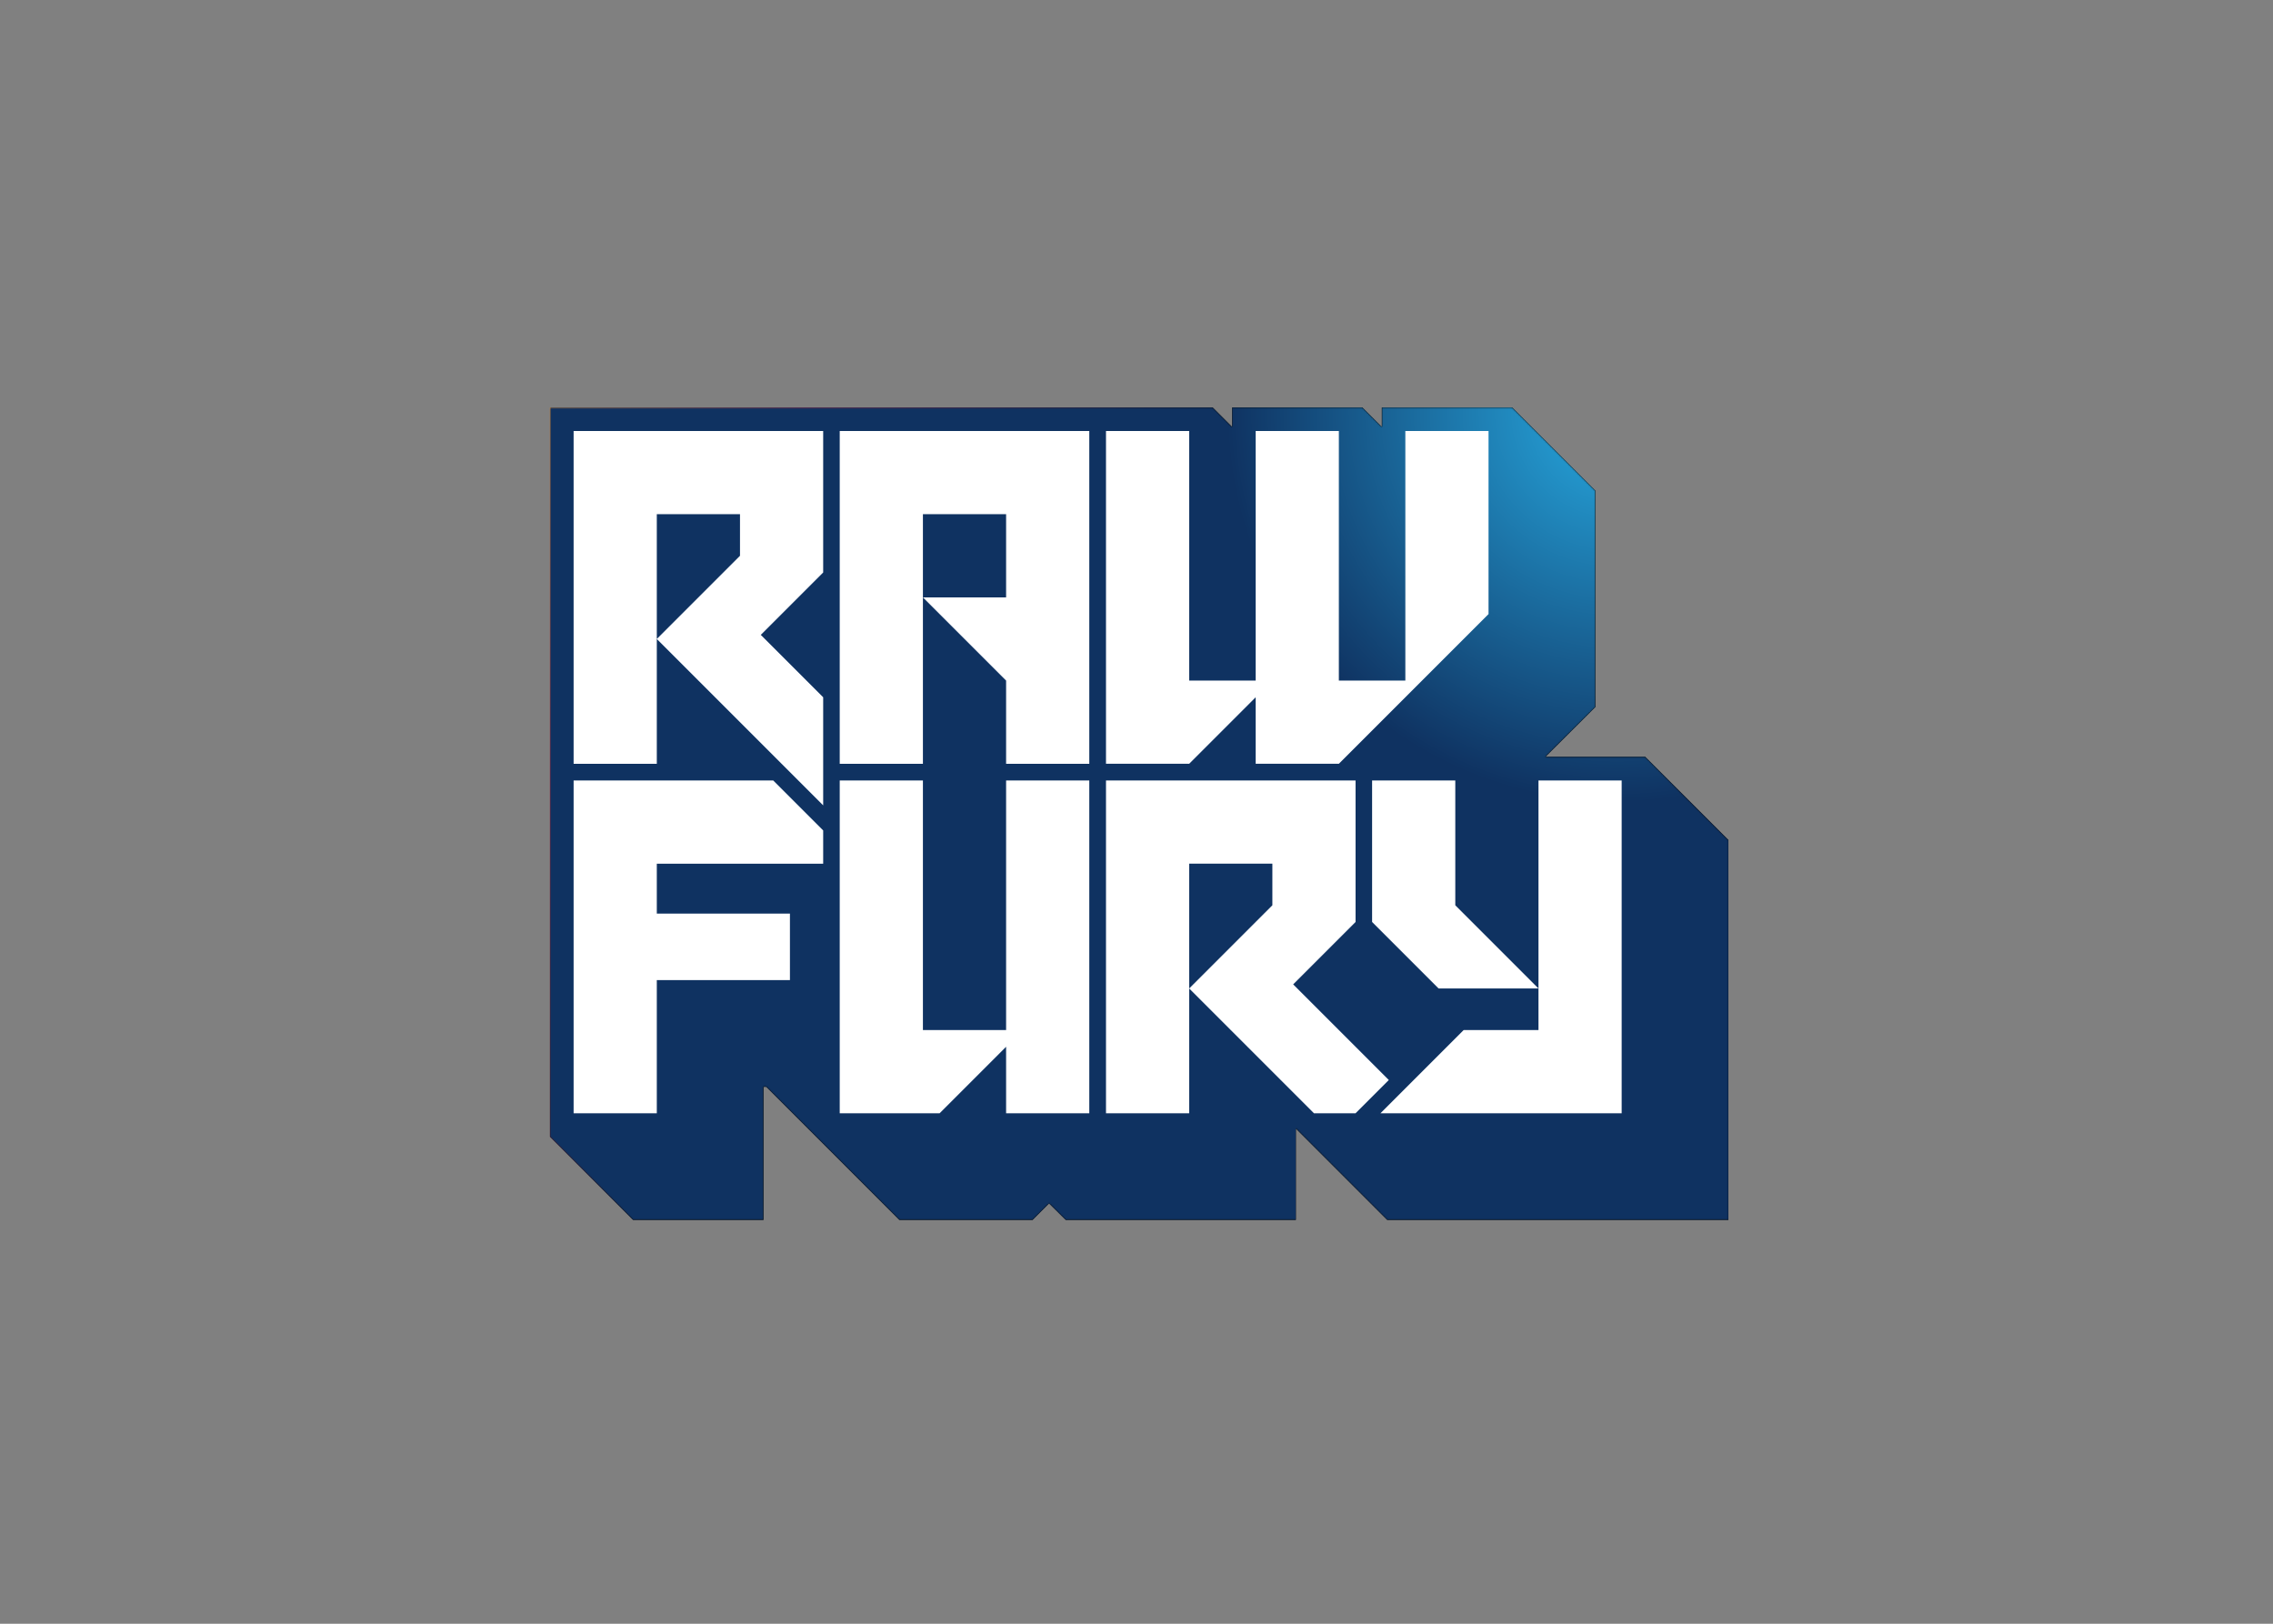
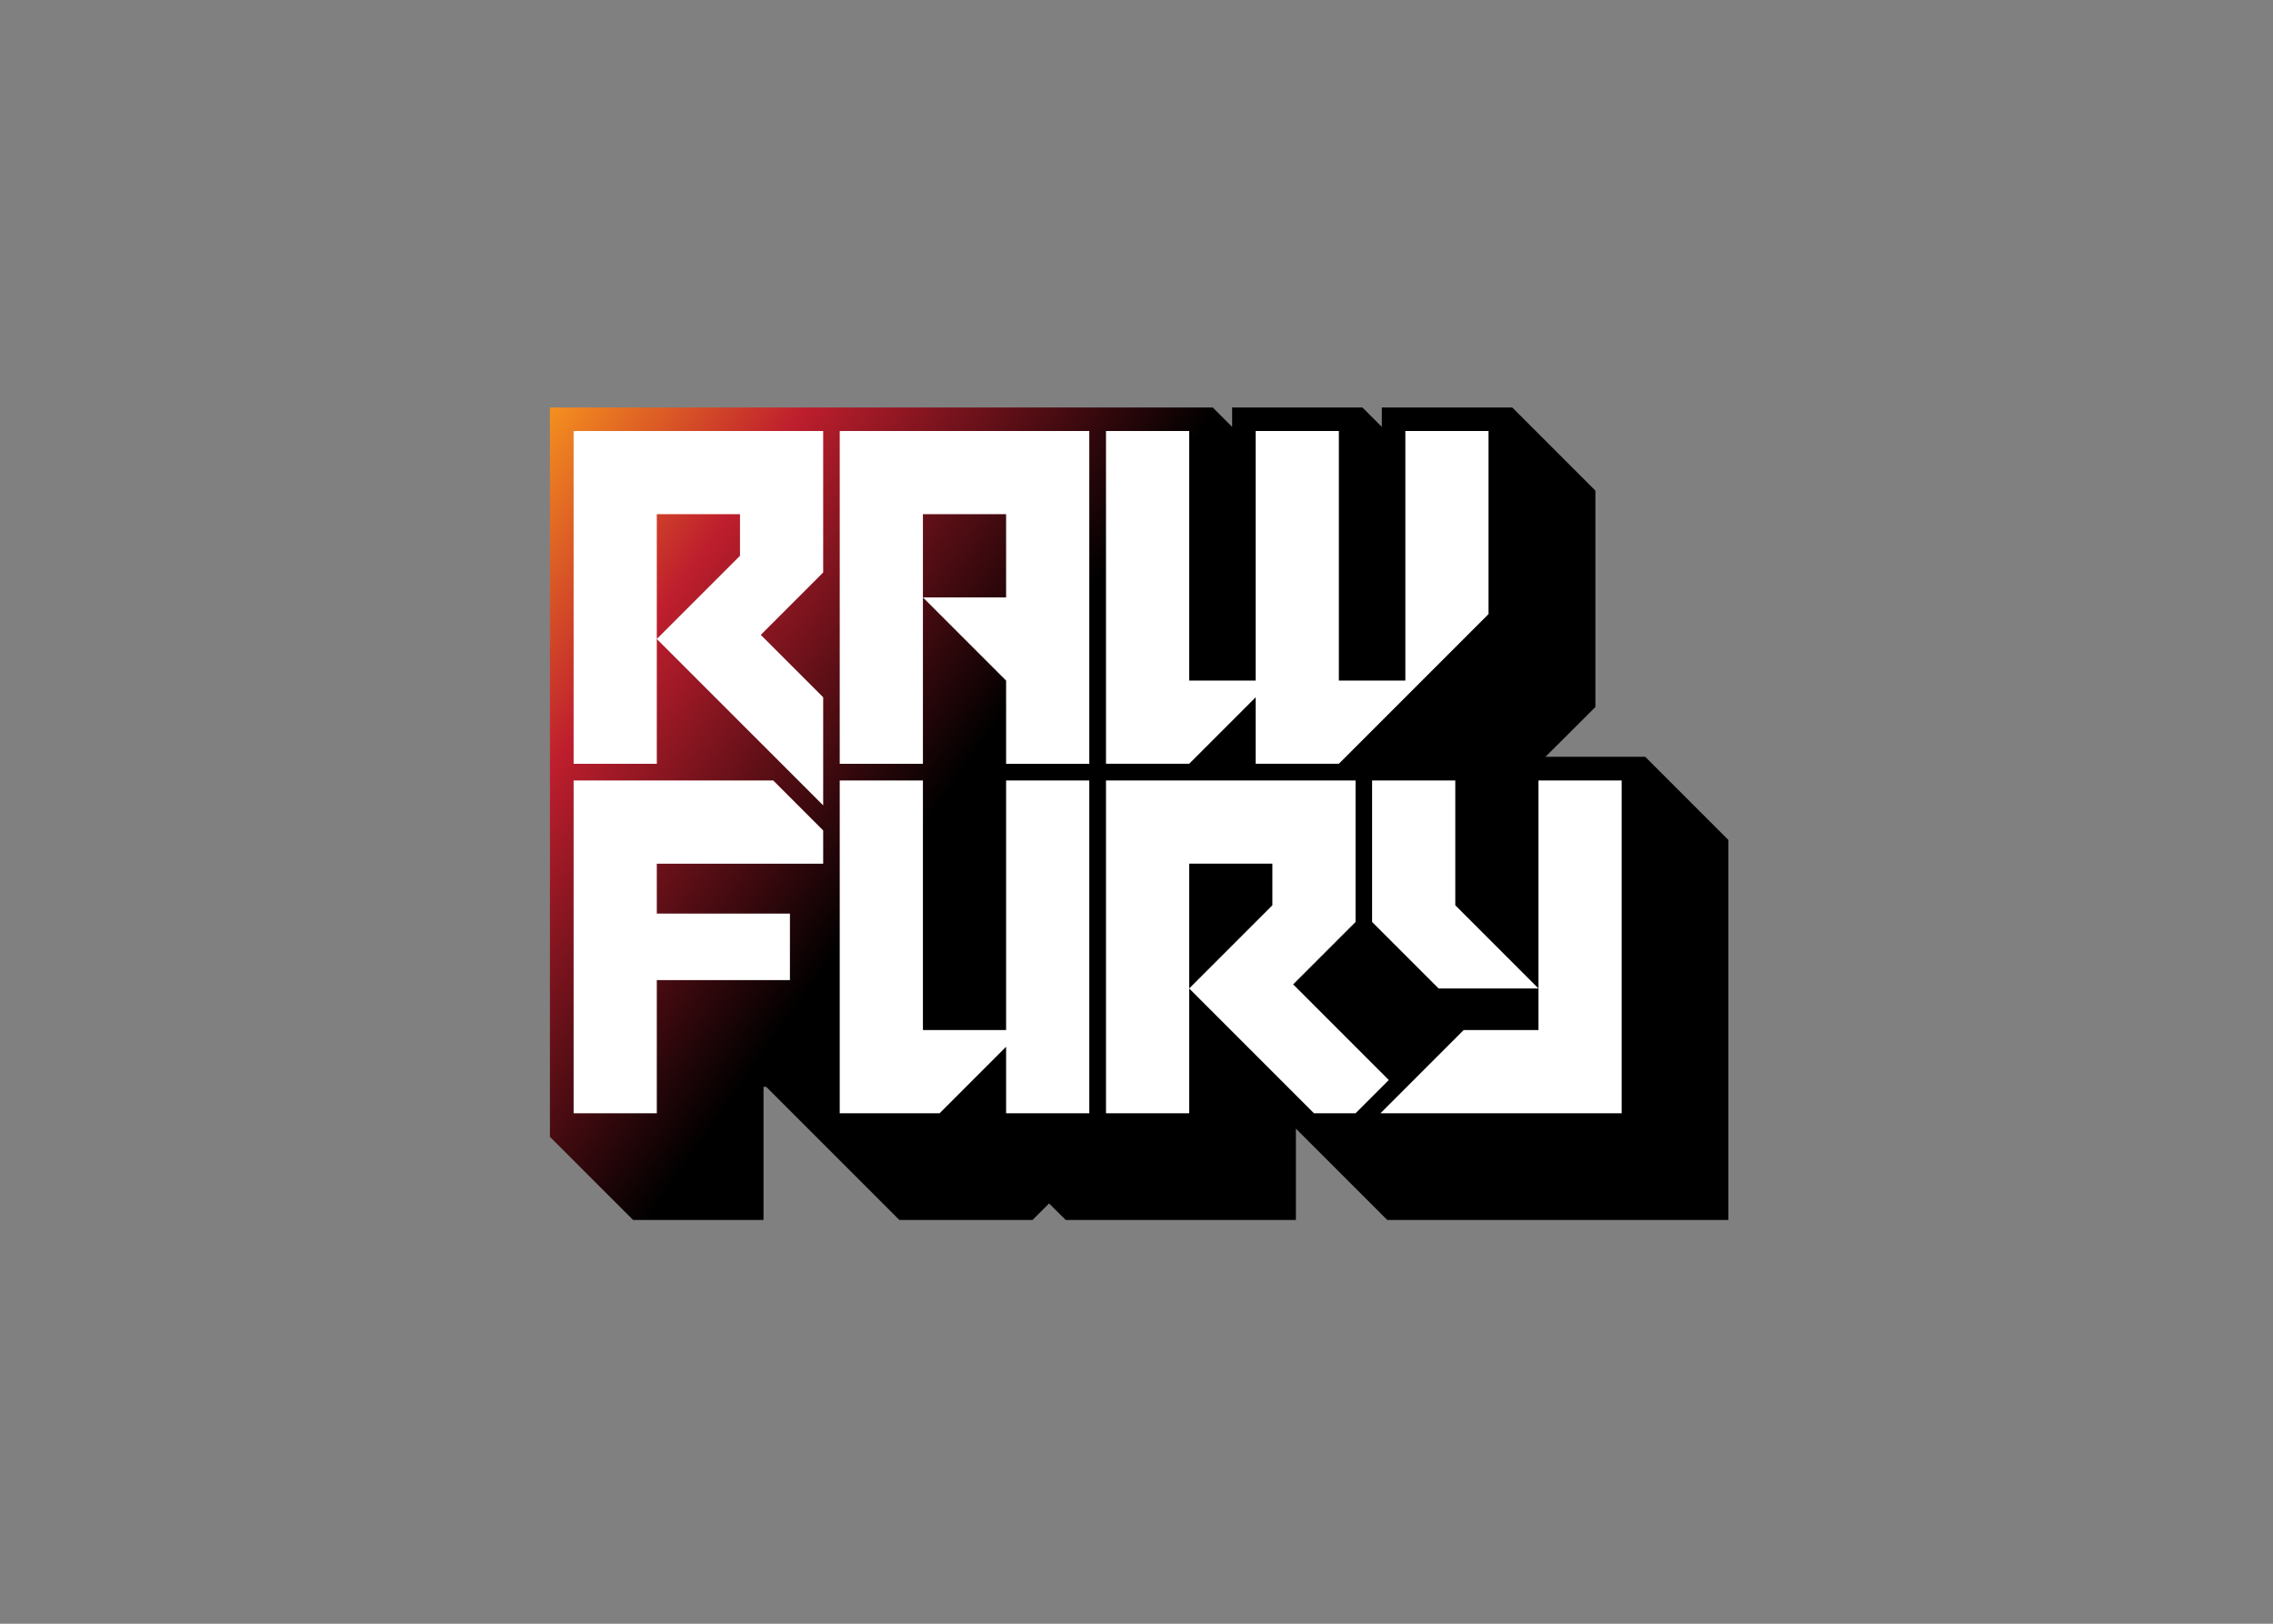
<svg xmlns="http://www.w3.org/2000/svg" viewBox="0 0 560 400">
  <rect x="0" y="0" width="560" height="400" fill="#808080" stroke="none" />
  <clipPath id="a">
    <path d="m825 301.4-12.8-12.8h-436.6v480.4l54.8 54.8h85.9v-87.7h1.8l87.7 87.7h87.7l10.9-10.9 11 10.9h151.6v-60.2l60.2 60.2h224.7v-250.3l-54.8-54.8h-65.7l32.9-32.8v-142.5l-54.8-54.8h-85.9v12.8l-12.8-12.8h-85.8z" />
  </clipPath>
  <linearGradient id="b" gradientTransform="matrix(48.075 33.849 -33.849 48.075 -50627.055 23682.832)" gradientUnits="userSpaceOnUse" x1="480.099" x2="486.358" y1="-824.804" y2="-824.804">
    <stop offset="0" stop-color="#f7941e" />
    <stop offset=".006" stop-color="#f7941e" />
    <stop offset=".393" stop-color="#be1e2d" />
    <stop offset="1" />
  </linearGradient>
  <clipPath id="c">
-     <path d="m825 301.4-12.8-12.8h-436.6v480.4l54.8 54.8h85.9v-87.7h1.8l87.7 87.7h87.7l10.9-10.9 11 10.9h151.6v-60.2l60.2 60.2h224.7v-250.3l-54.8-54.8h-65.7l32.9-32.8v-142.5l-54.8-54.8h-85.9v12.8l-12.8-12.8h-85.8z" />
-   </clipPath>
+     </clipPath>
  <mask id="d" height="1311.5" maskUnits="userSpaceOnUse" width="1311.5" x="108" y="-99.6">
-     <path clip-path="url(#e)" d="m763.8 1212-655.8-655.8 655.8-655.8 655.7 655.8z" fill="url(#f)" />
-   </mask>
+     </mask>
  <clipPath id="e" clip-path="url(#c)">
    <path d="m825 301.4-12.8-12.8h-436.6v480.4l54.8 54.8h85.9v-87.7h1.8l87.7 87.7h87.7l10.9-10.9 11 10.9h151.6v-60.2l60.2 60.2h224.7v-250.3l-54.8-54.8h-65.7l32.9-32.8v-142.5l-54.8-54.8h-85.9v12.8l-12.8-12.8h-85.8z" />
  </clipPath>
  <radialGradient id="f" cx="478.45" cy="-831.165" gradientTransform="matrix(-36.083 36.083 -36.083 -36.083 -11648.495 -46963.012)" gradientUnits="userSpaceOnUse" r="6.261">
    <stop offset="0" stop-color="#808080" />
    <stop offset=".804" />
    <stop offset="1" />
  </radialGradient>
  <radialGradient id="g" cx="478.45" cy="-831.165" gradientTransform="matrix(-36.083 36.083 -36.083 -36.083 -11648.495 -46963.012)" gradientUnits="userSpaceOnUse" r="6.261">
    <stop offset="0" stop-color="#27aae1" />
    <stop offset=".804" stop-color="#0f3261" />
    <stop offset="1" stop-color="#0f3261" />
  </radialGradient>
  <g transform="matrix(.374 0 0 .374 -4.987 -7.561)">
    <path clip-path="url(#a)" d="m1403.9 466-509.3 723.2-770.9-542.8 509.2-723.2z" fill="url(#b)" />
    <path clip-path="url(#c)" d="m763.8 1212-655.8-655.8 655.8-655.8 655.7 655.8z" fill="url(#g)" mask="url(#d)" />
    <path d="m676.1 698.7h-54.8v-164.4h-54.8v219.2h65.8l43.8-43.8v43.8h54.8v-219.2h-54.8zm301.4 0-54.8 54.8h158.9v-219.2h-54.8v137 27.4zm-586.3-164.4v219.2h54.8v-87.7h87.7v-43.8h-87.7v-32.9h109.6v-21.9l-32.9-32.9zm175.3-11h54.8v-109.6-54.8h54.8v54.8h-54.8l54.8 54.8v54.8h54.8v-219.2h-164.4zm-175.3 0h54.8v-82.2-82.2h54.8v27.4l-54.8 54.8 109.6 109.6v-71.2l-41.1-41.1 41.1-41.1v-93.2h-164.4zm405.5 148v-82.2h54.8v27.4l-54.8 54.8 82.2 82.2h27.4l21.9-21.9-63-63 41.1-41.1v-93.2h-164.4v219.2h54.8zm175.3-137h-54.8v93.2l43.8 43.8h65.8l-54.8-54.8zm-131.5-54.8v43.8h54.8l98.6-98.6v-120.6h-54.8v164.4h-43.8v-164.4h-54.8v164.4h-43.8v-164.4h-54.8v219.2h54.8z" fill="#fff" />
  </g>
</svg>